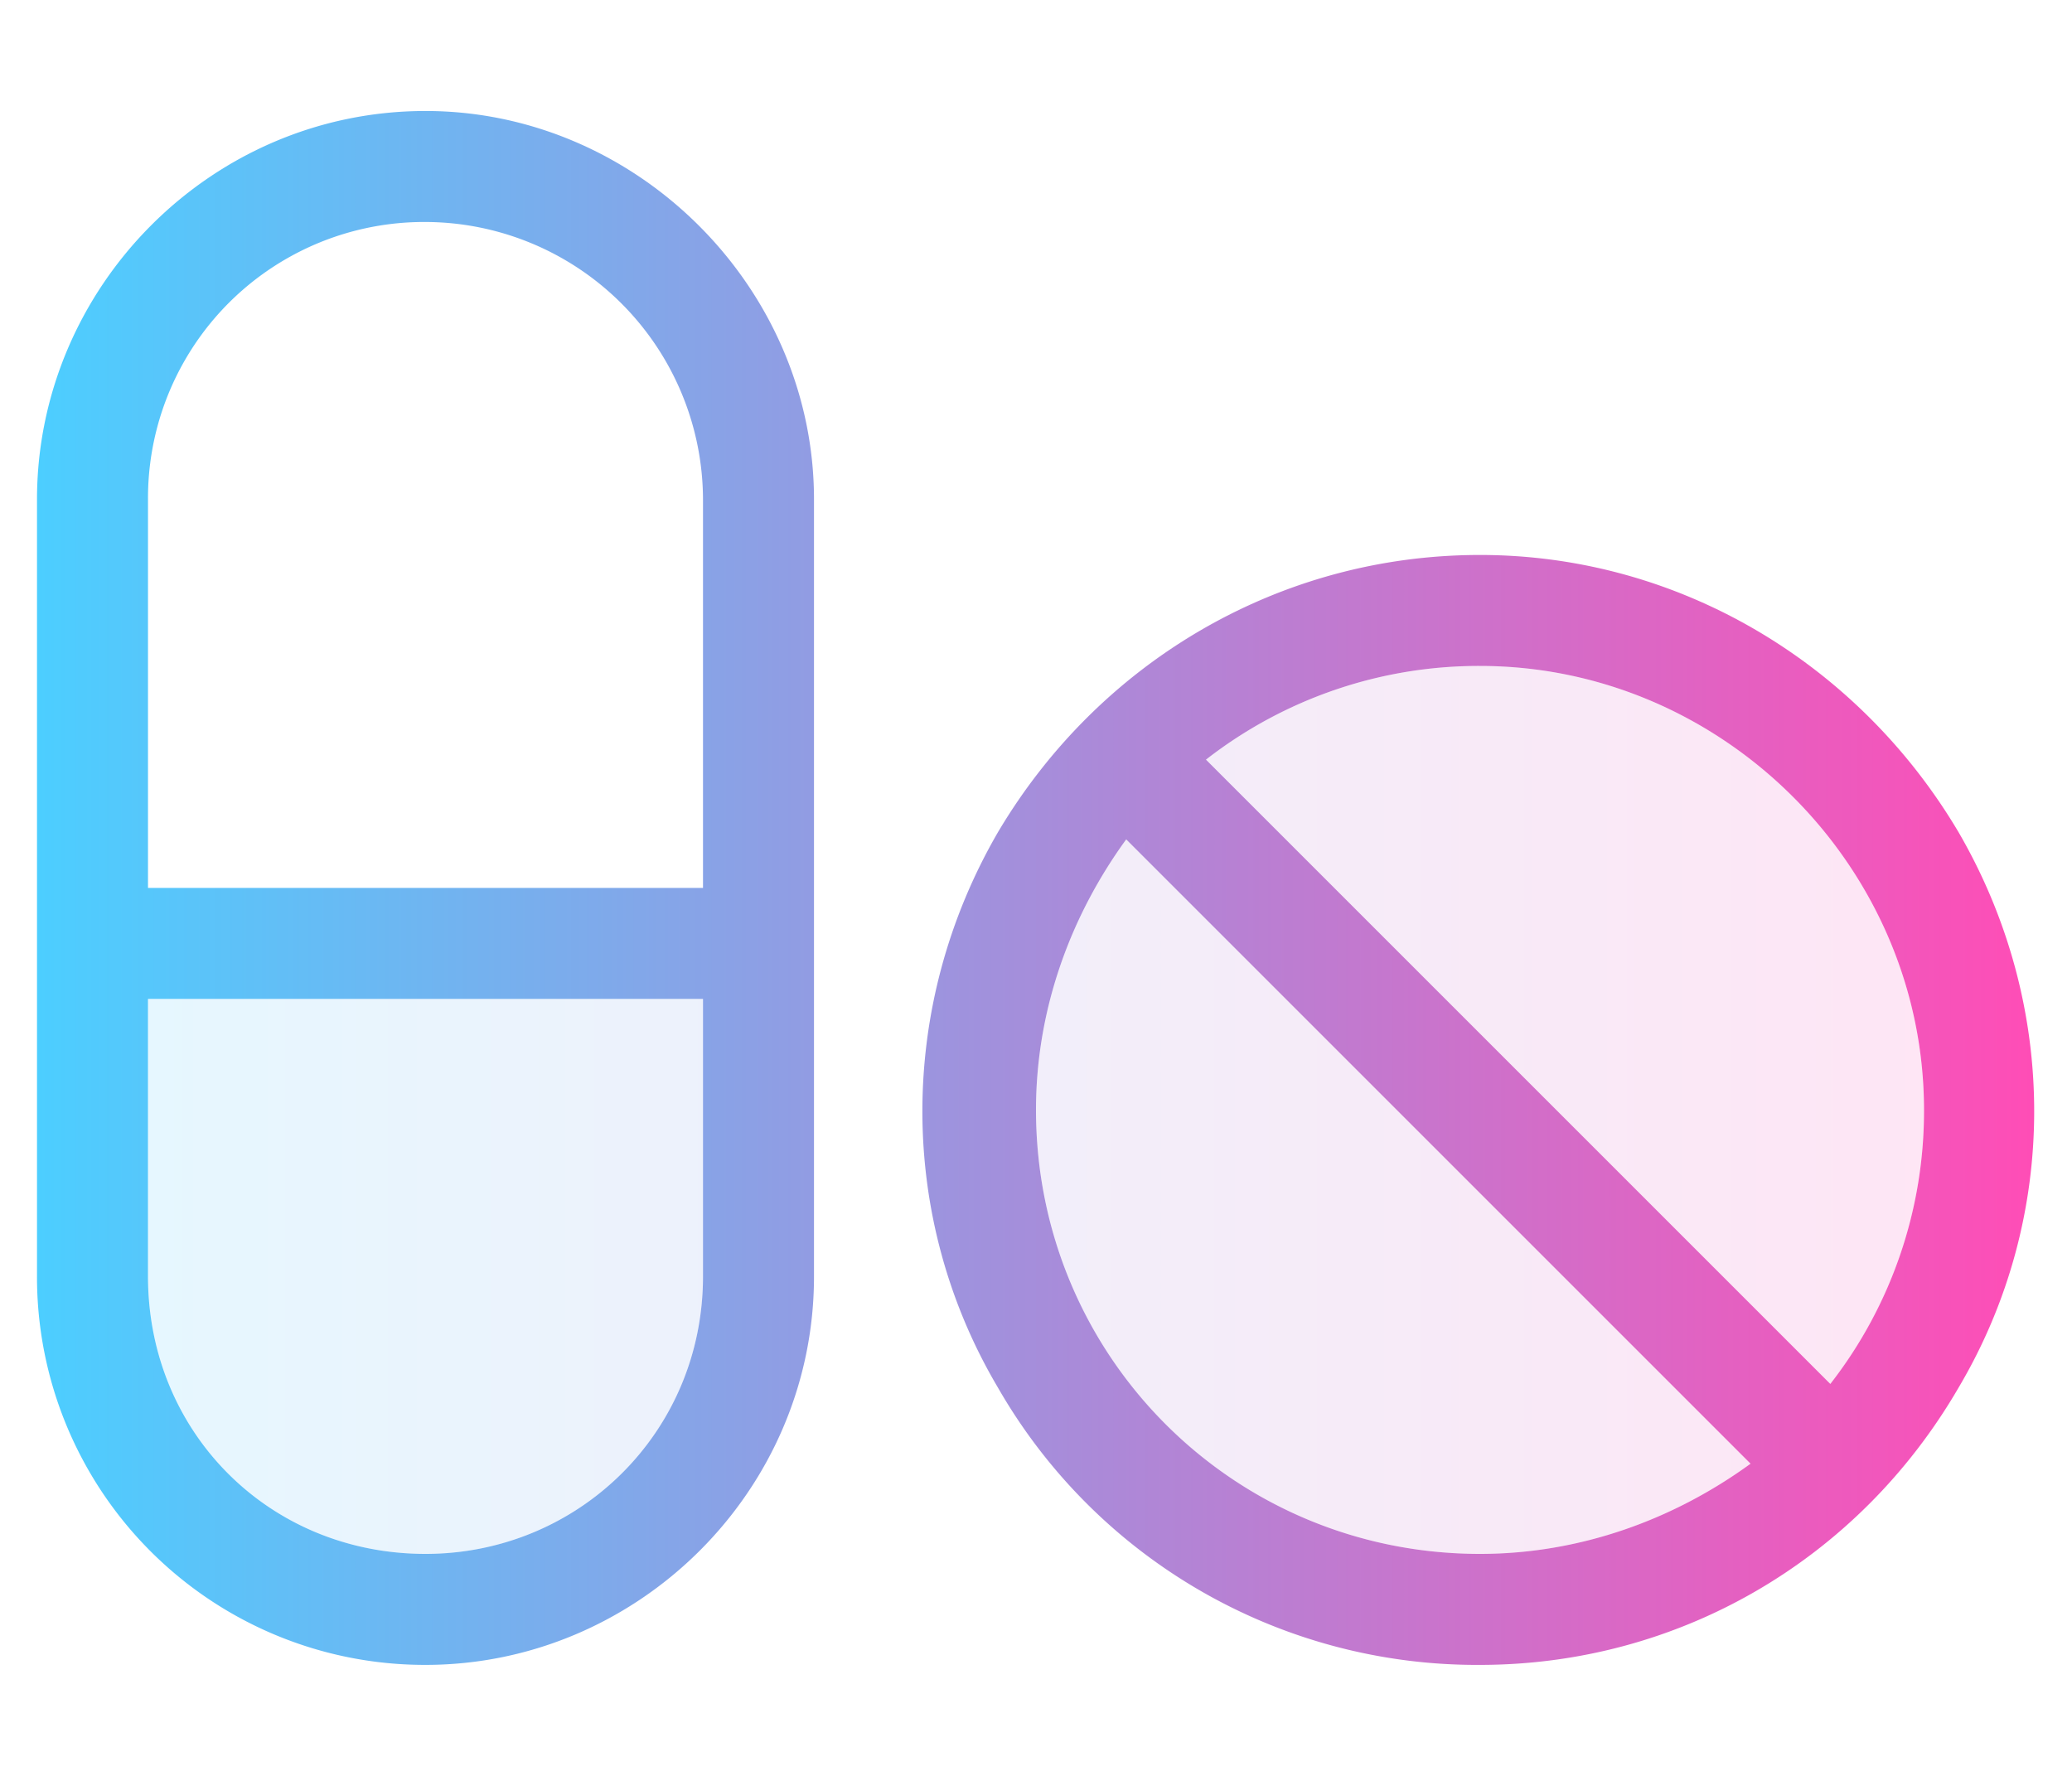
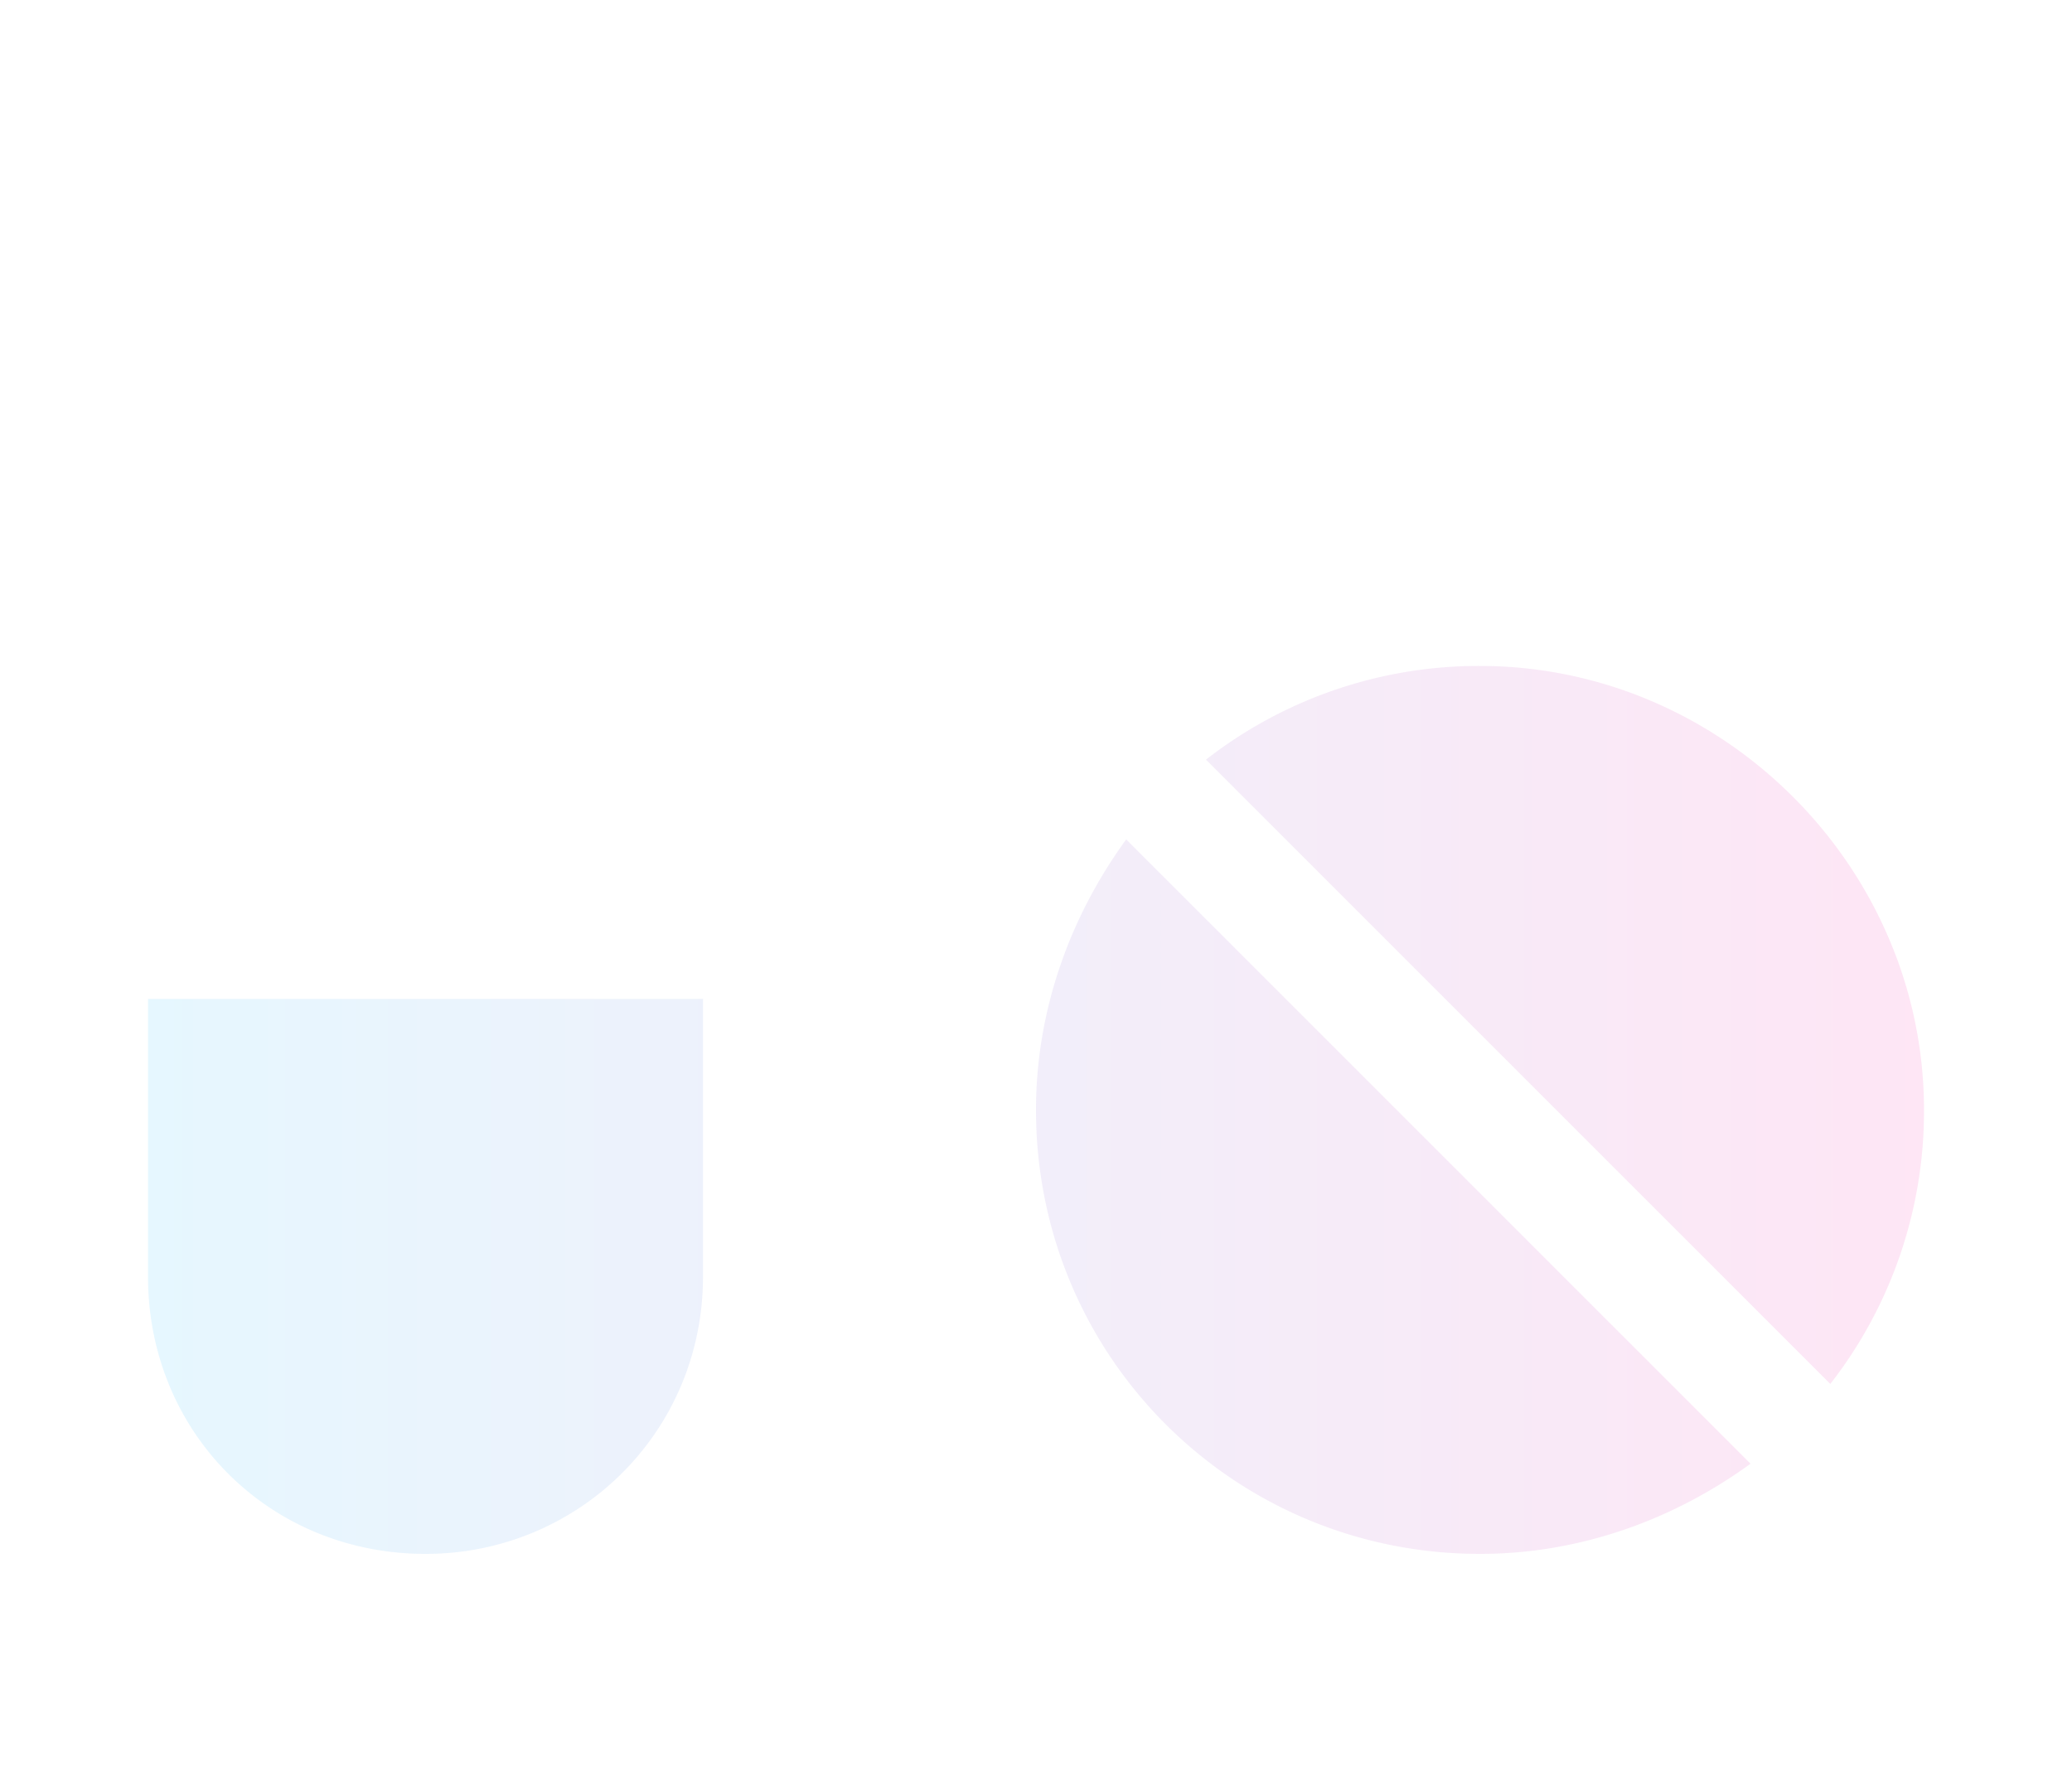
<svg xmlns="http://www.w3.org/2000/svg" viewBox="0 0 28 24" fill="none">
  <path opacity=".15" d="M2 13.5h7.5v3.75C9.5 19.36 7.812 21 5.75 21 3.64 21 2 19.36 2 17.25V13.5ZM14 15c0-1.36.469-2.625 1.219-3.656l8.437 8.437C22.625 20.531 21.36 21 20 21c-3.328 0-6-2.672-6-6Zm2.297-4.734A5.994 5.994 0 0 1 20 9c3.281 0 6 2.719 6 6a5.995 5.995 0 0 1-1.266 3.703l-8.437-8.437Z" fill="url(#sub-collection-pills-a)" />
-   <path d="M5.75 3A3.731 3.731 0 0 0 2 6.75V12h7.5V6.75A3.761 3.761 0 0 0 5.75 3ZM2 17.25C2 19.36 3.64 21 5.75 21c2.063 0 3.75-1.64 3.75-3.75V13.5H2v3.75Zm3.75 5.25A5.241 5.241 0 0 1 .5 17.25V6.75C.5 3.89 2.844 1.5 5.75 1.5 8.61 1.5 11 3.89 11 6.75v10.5c0 2.906-2.39 5.25-5.25 5.25ZM20 21c1.36 0 2.625-.469 3.656-1.219l-8.437-8.437C14.469 12.375 14 13.64 14 15c0 3.328 2.672 6 6 6Zm-3.703-10.734 8.437 8.437A5.995 5.995 0 0 0 26 15c0-3.281-2.719-6-6-6a5.994 5.994 0 0 0-3.703 1.266ZM20 22.5a7.46 7.46 0 0 1-6.516-3.75c-1.359-2.297-1.359-5.156 0-7.5C14.844 8.953 17.281 7.5 20 7.5c2.672 0 5.11 1.453 6.469 3.75 1.36 2.344 1.36 5.203 0 7.5-1.36 2.344-3.797 3.75-6.469 3.75Z" fill="url(#sub-collection-pills-b)" />
  <defs>
    <linearGradient gradientUnits="userSpaceOnUse" y2="12" y1="12" x2="27.5" x1=".5" id="sub-collection-pills-a">
      <stop stop-color="#4CCEFF" />
      <stop stop-color="#FF4DB6" offset="1" />
    </linearGradient>
    <linearGradient gradientUnits="userSpaceOnUse" y2="12" y1="12" x2="27.5" x1=".5" id="sub-collection-pills-b">
      <stop stop-color="#4CCEFF" />
      <stop stop-color="#FF4DB6" offset="1" />
    </linearGradient>
  </defs>
</svg>